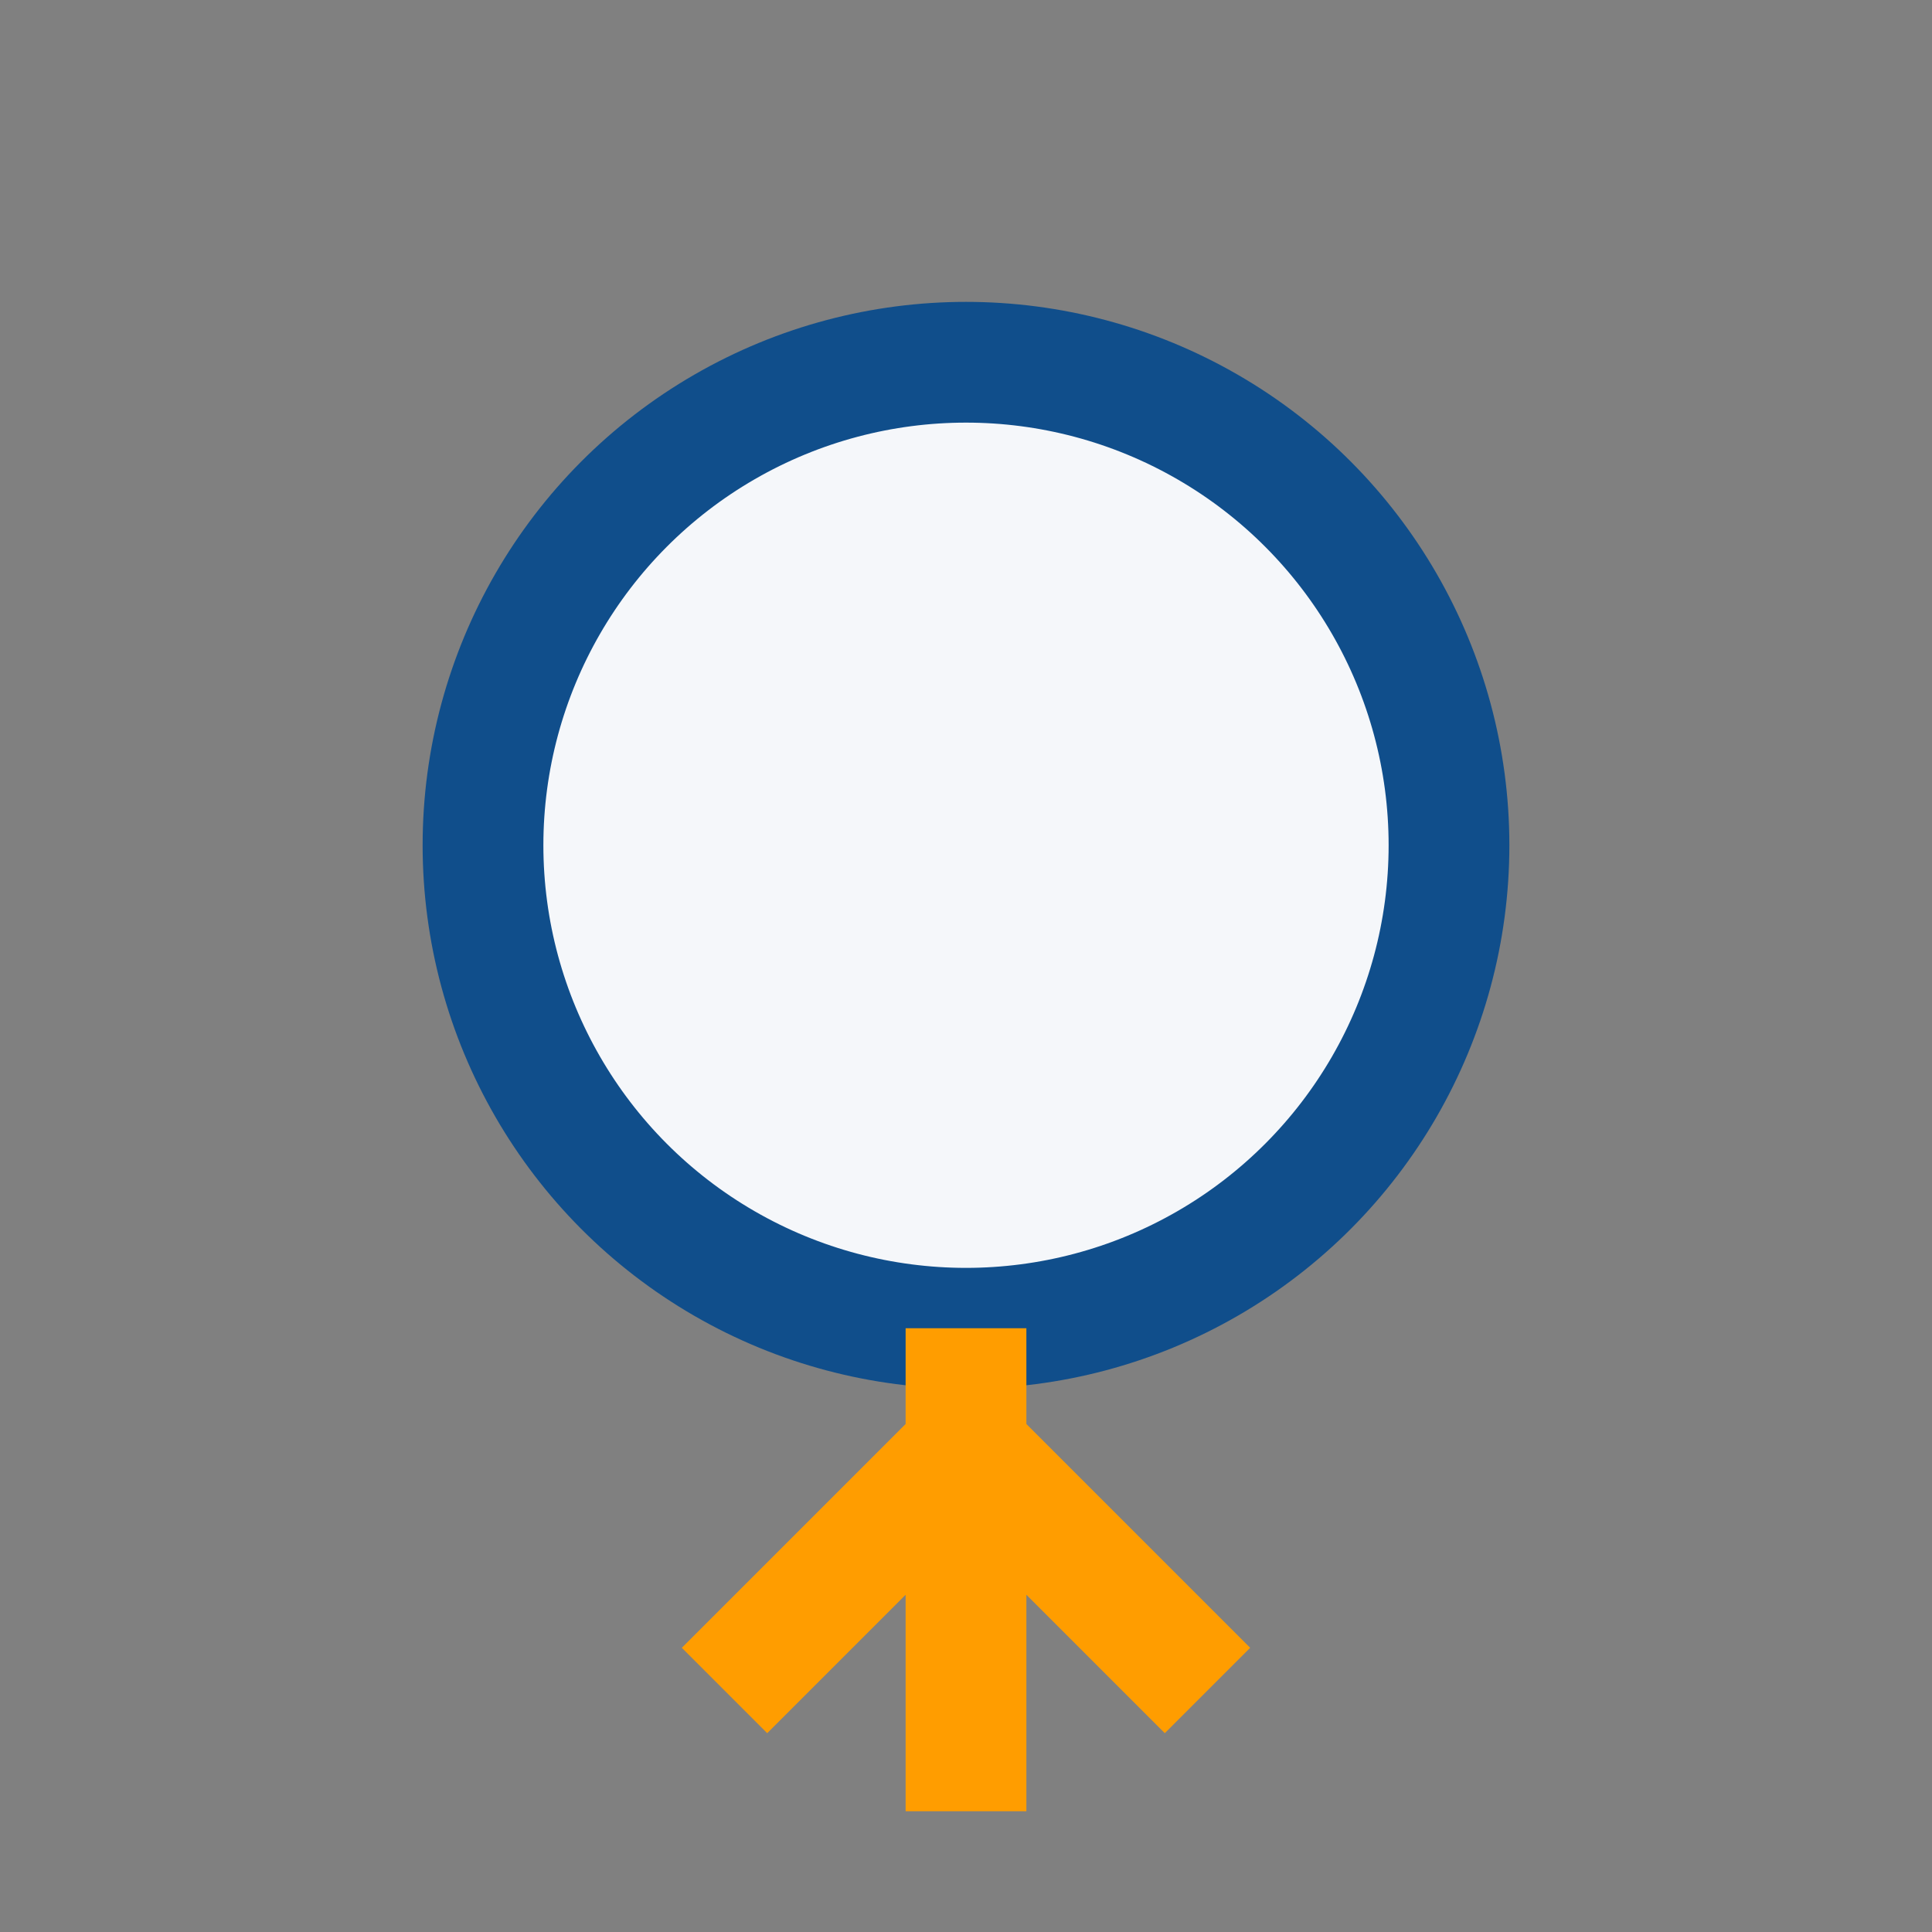
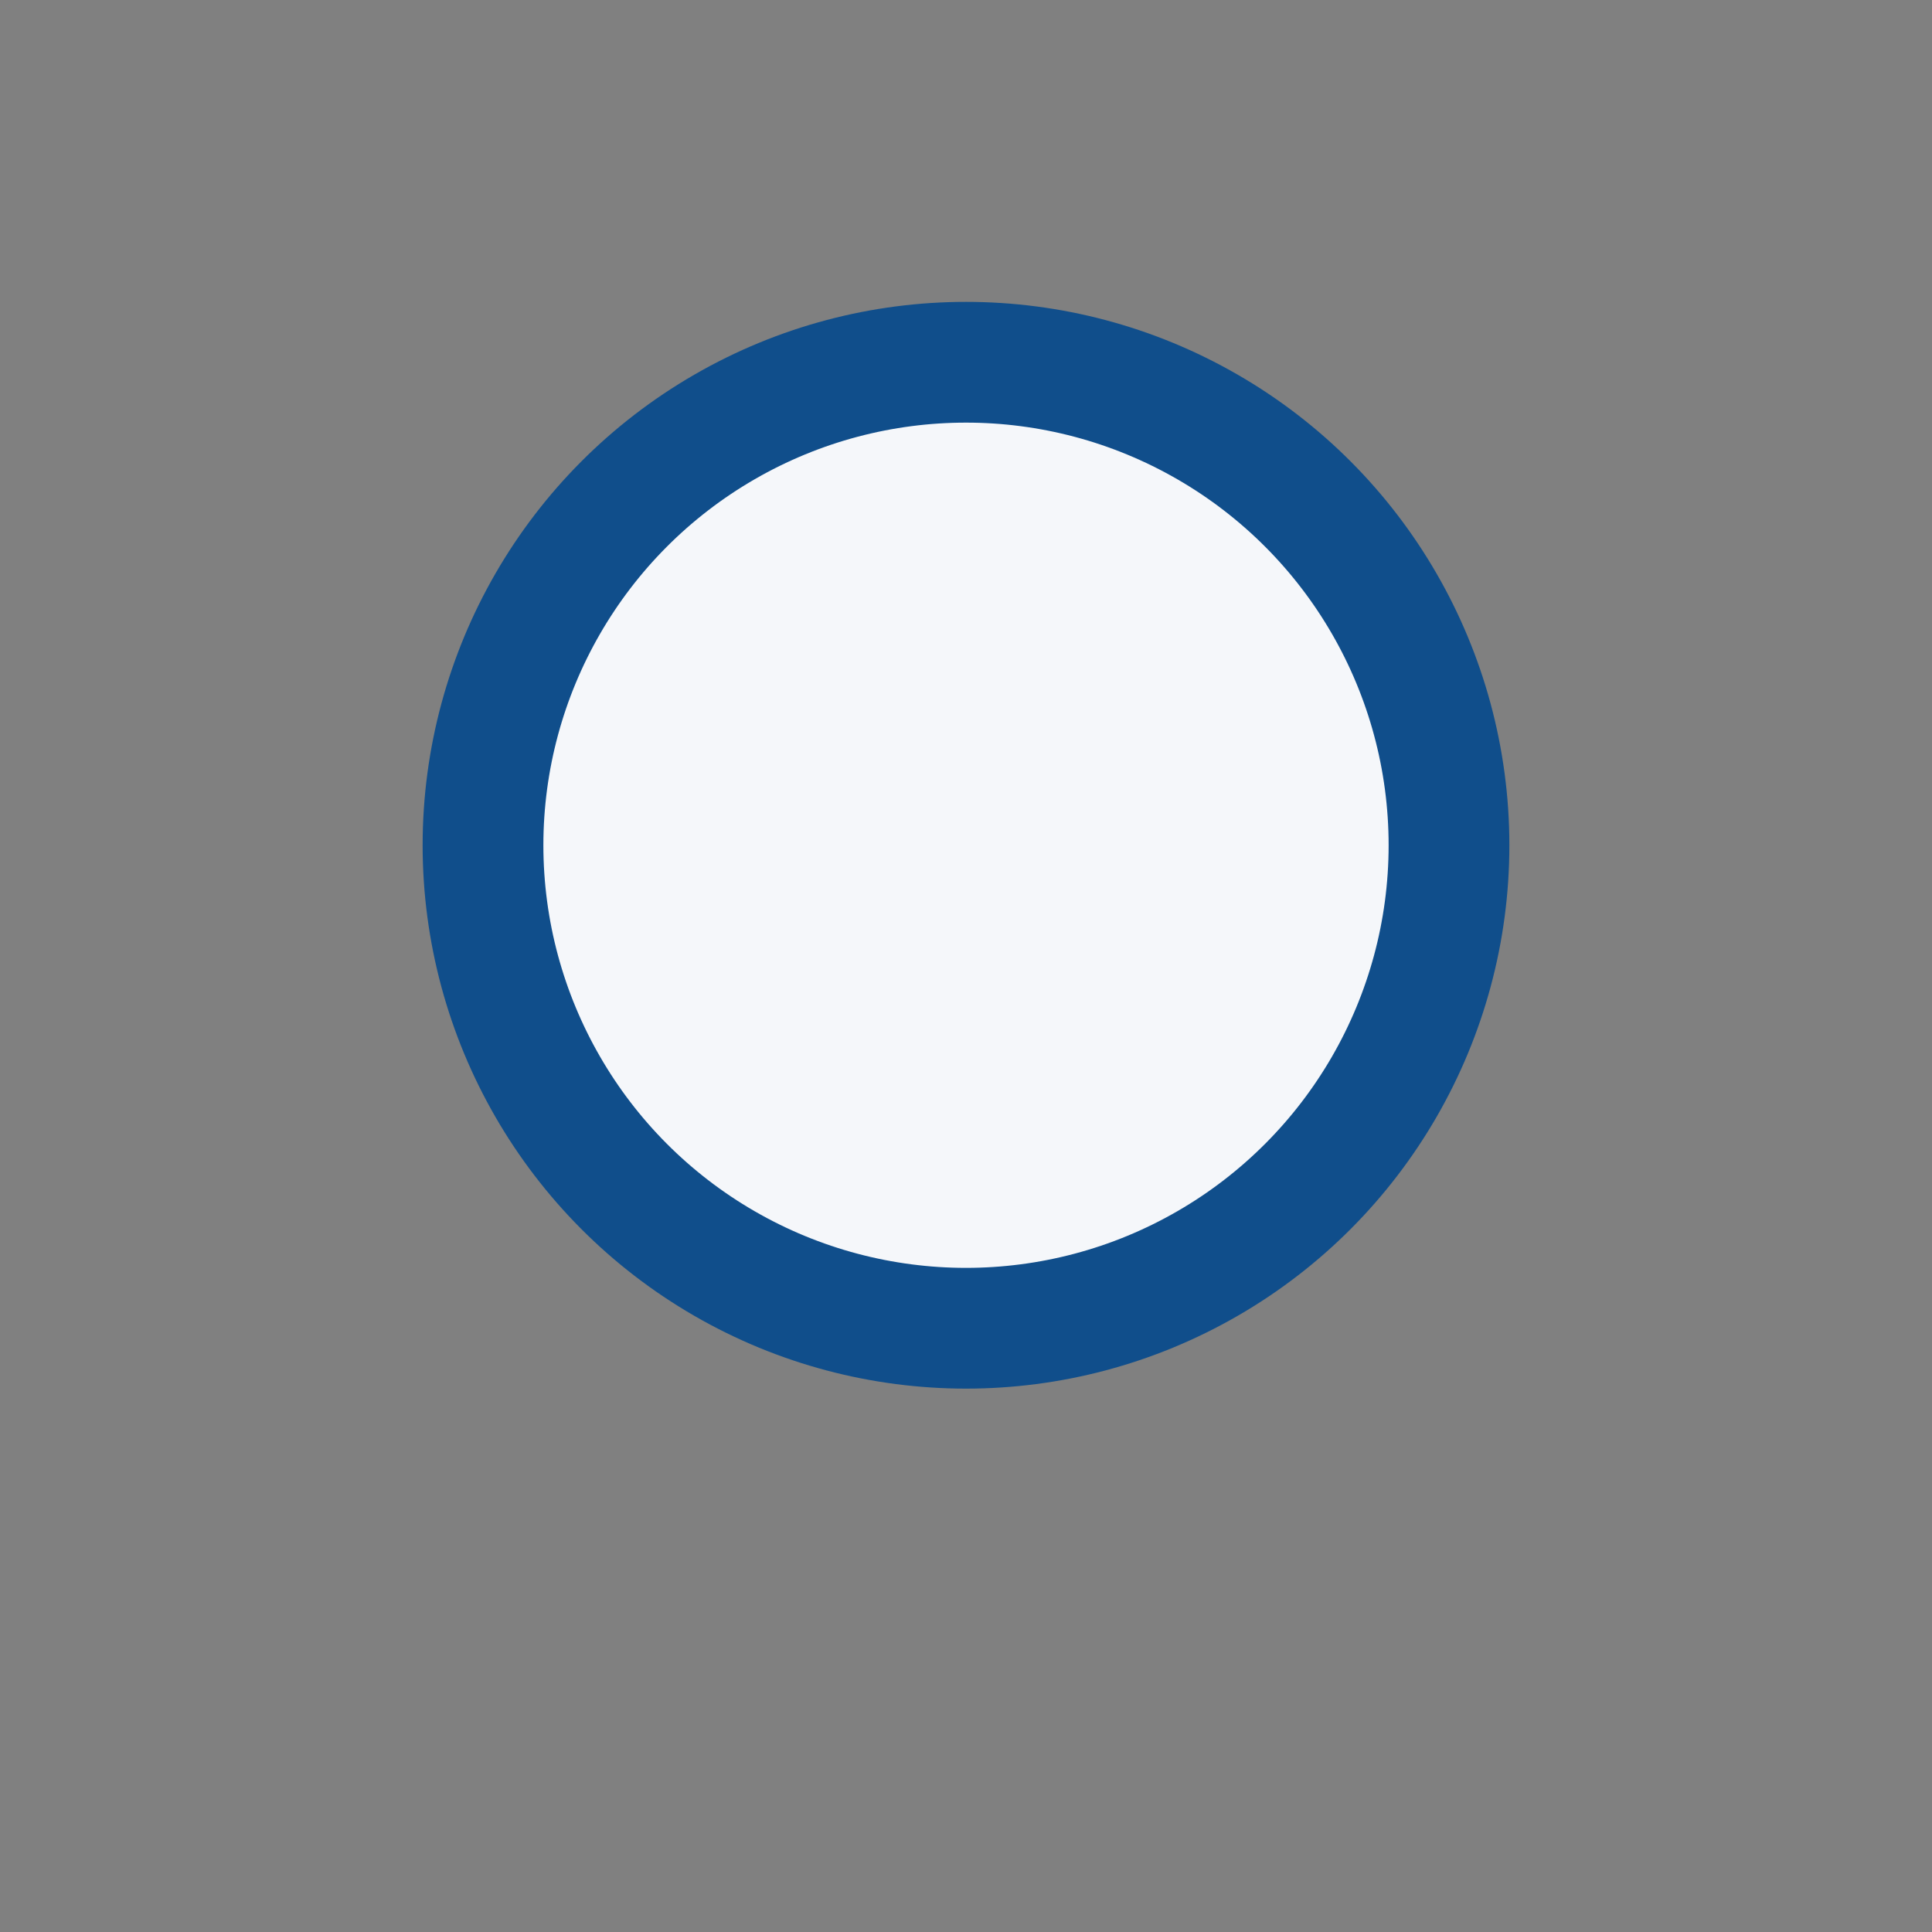
<svg xmlns="http://www.w3.org/2000/svg" width="32" height="32" viewBox="0 0 32 32">
  <rect x="0" y="0" width="32" height="32" fill="#808080" stroke="none" />
  <circle cx="16" cy="14" r="8" fill="#f5f7fa" stroke="#104e8b" stroke-width="2" />
-   <path d="M16 22v8M12 28l4-4 4 4" stroke="#ff9d00" stroke-width="2" fill="none" />
</svg>